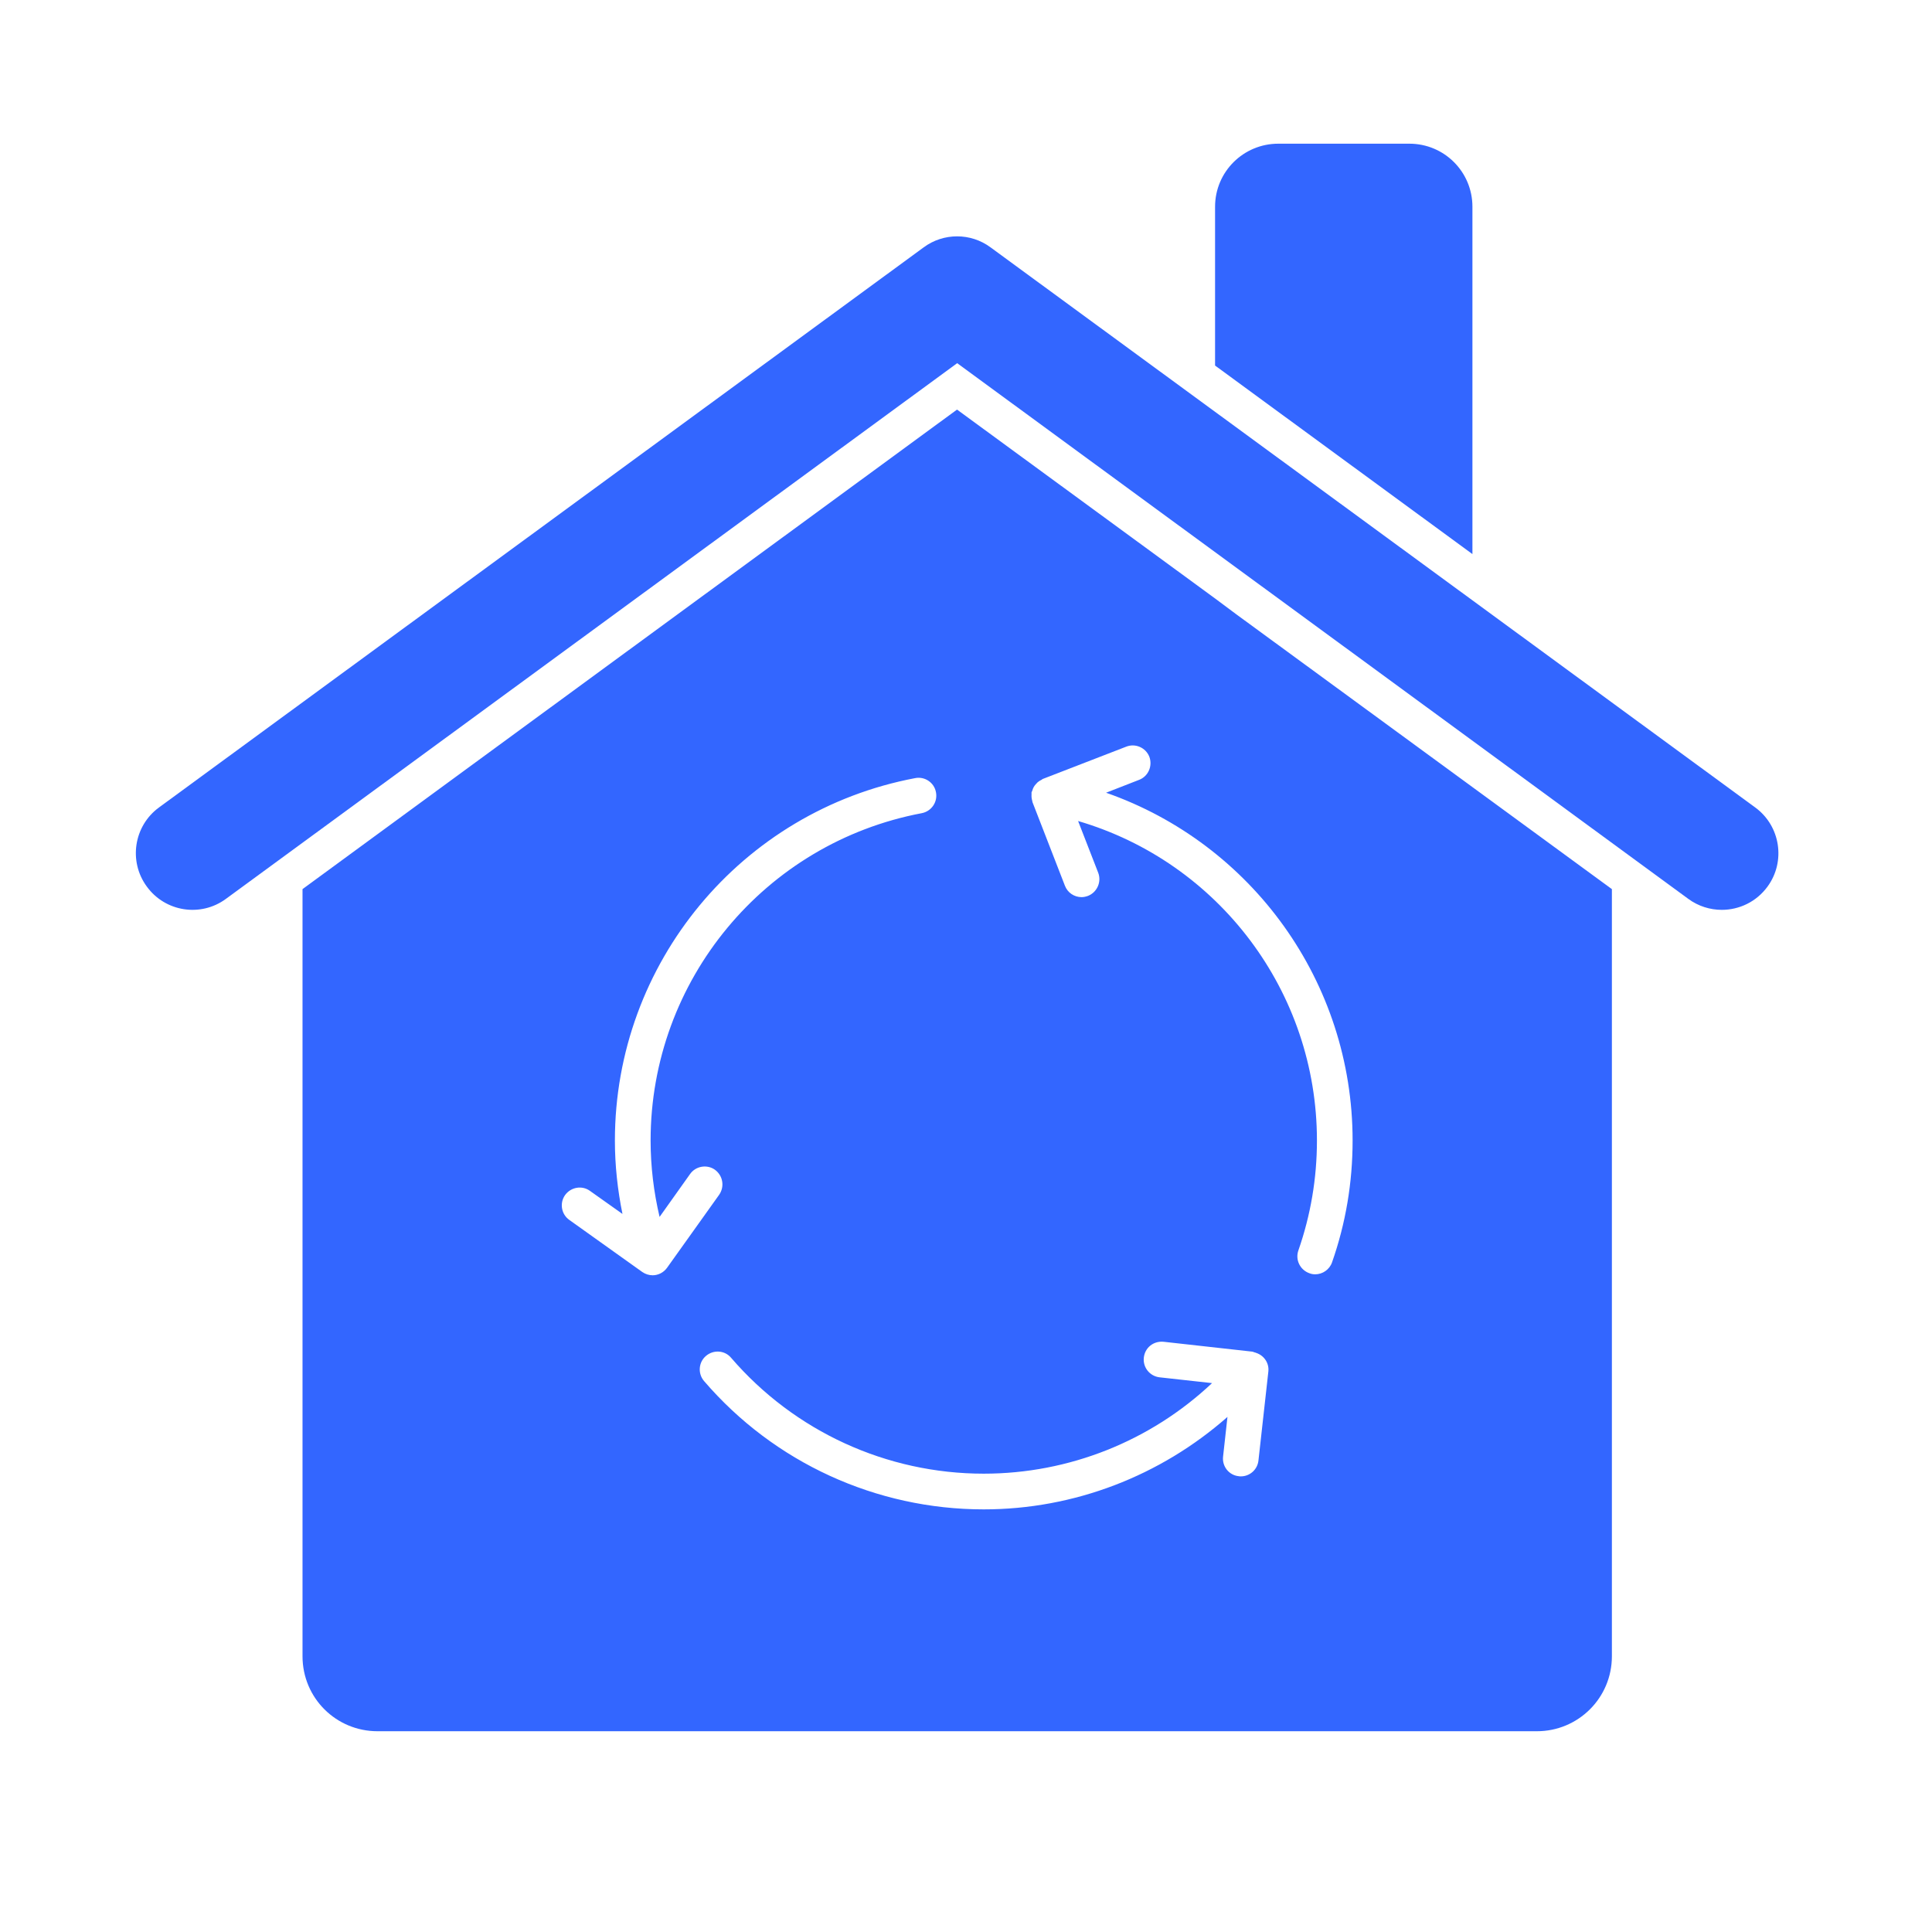
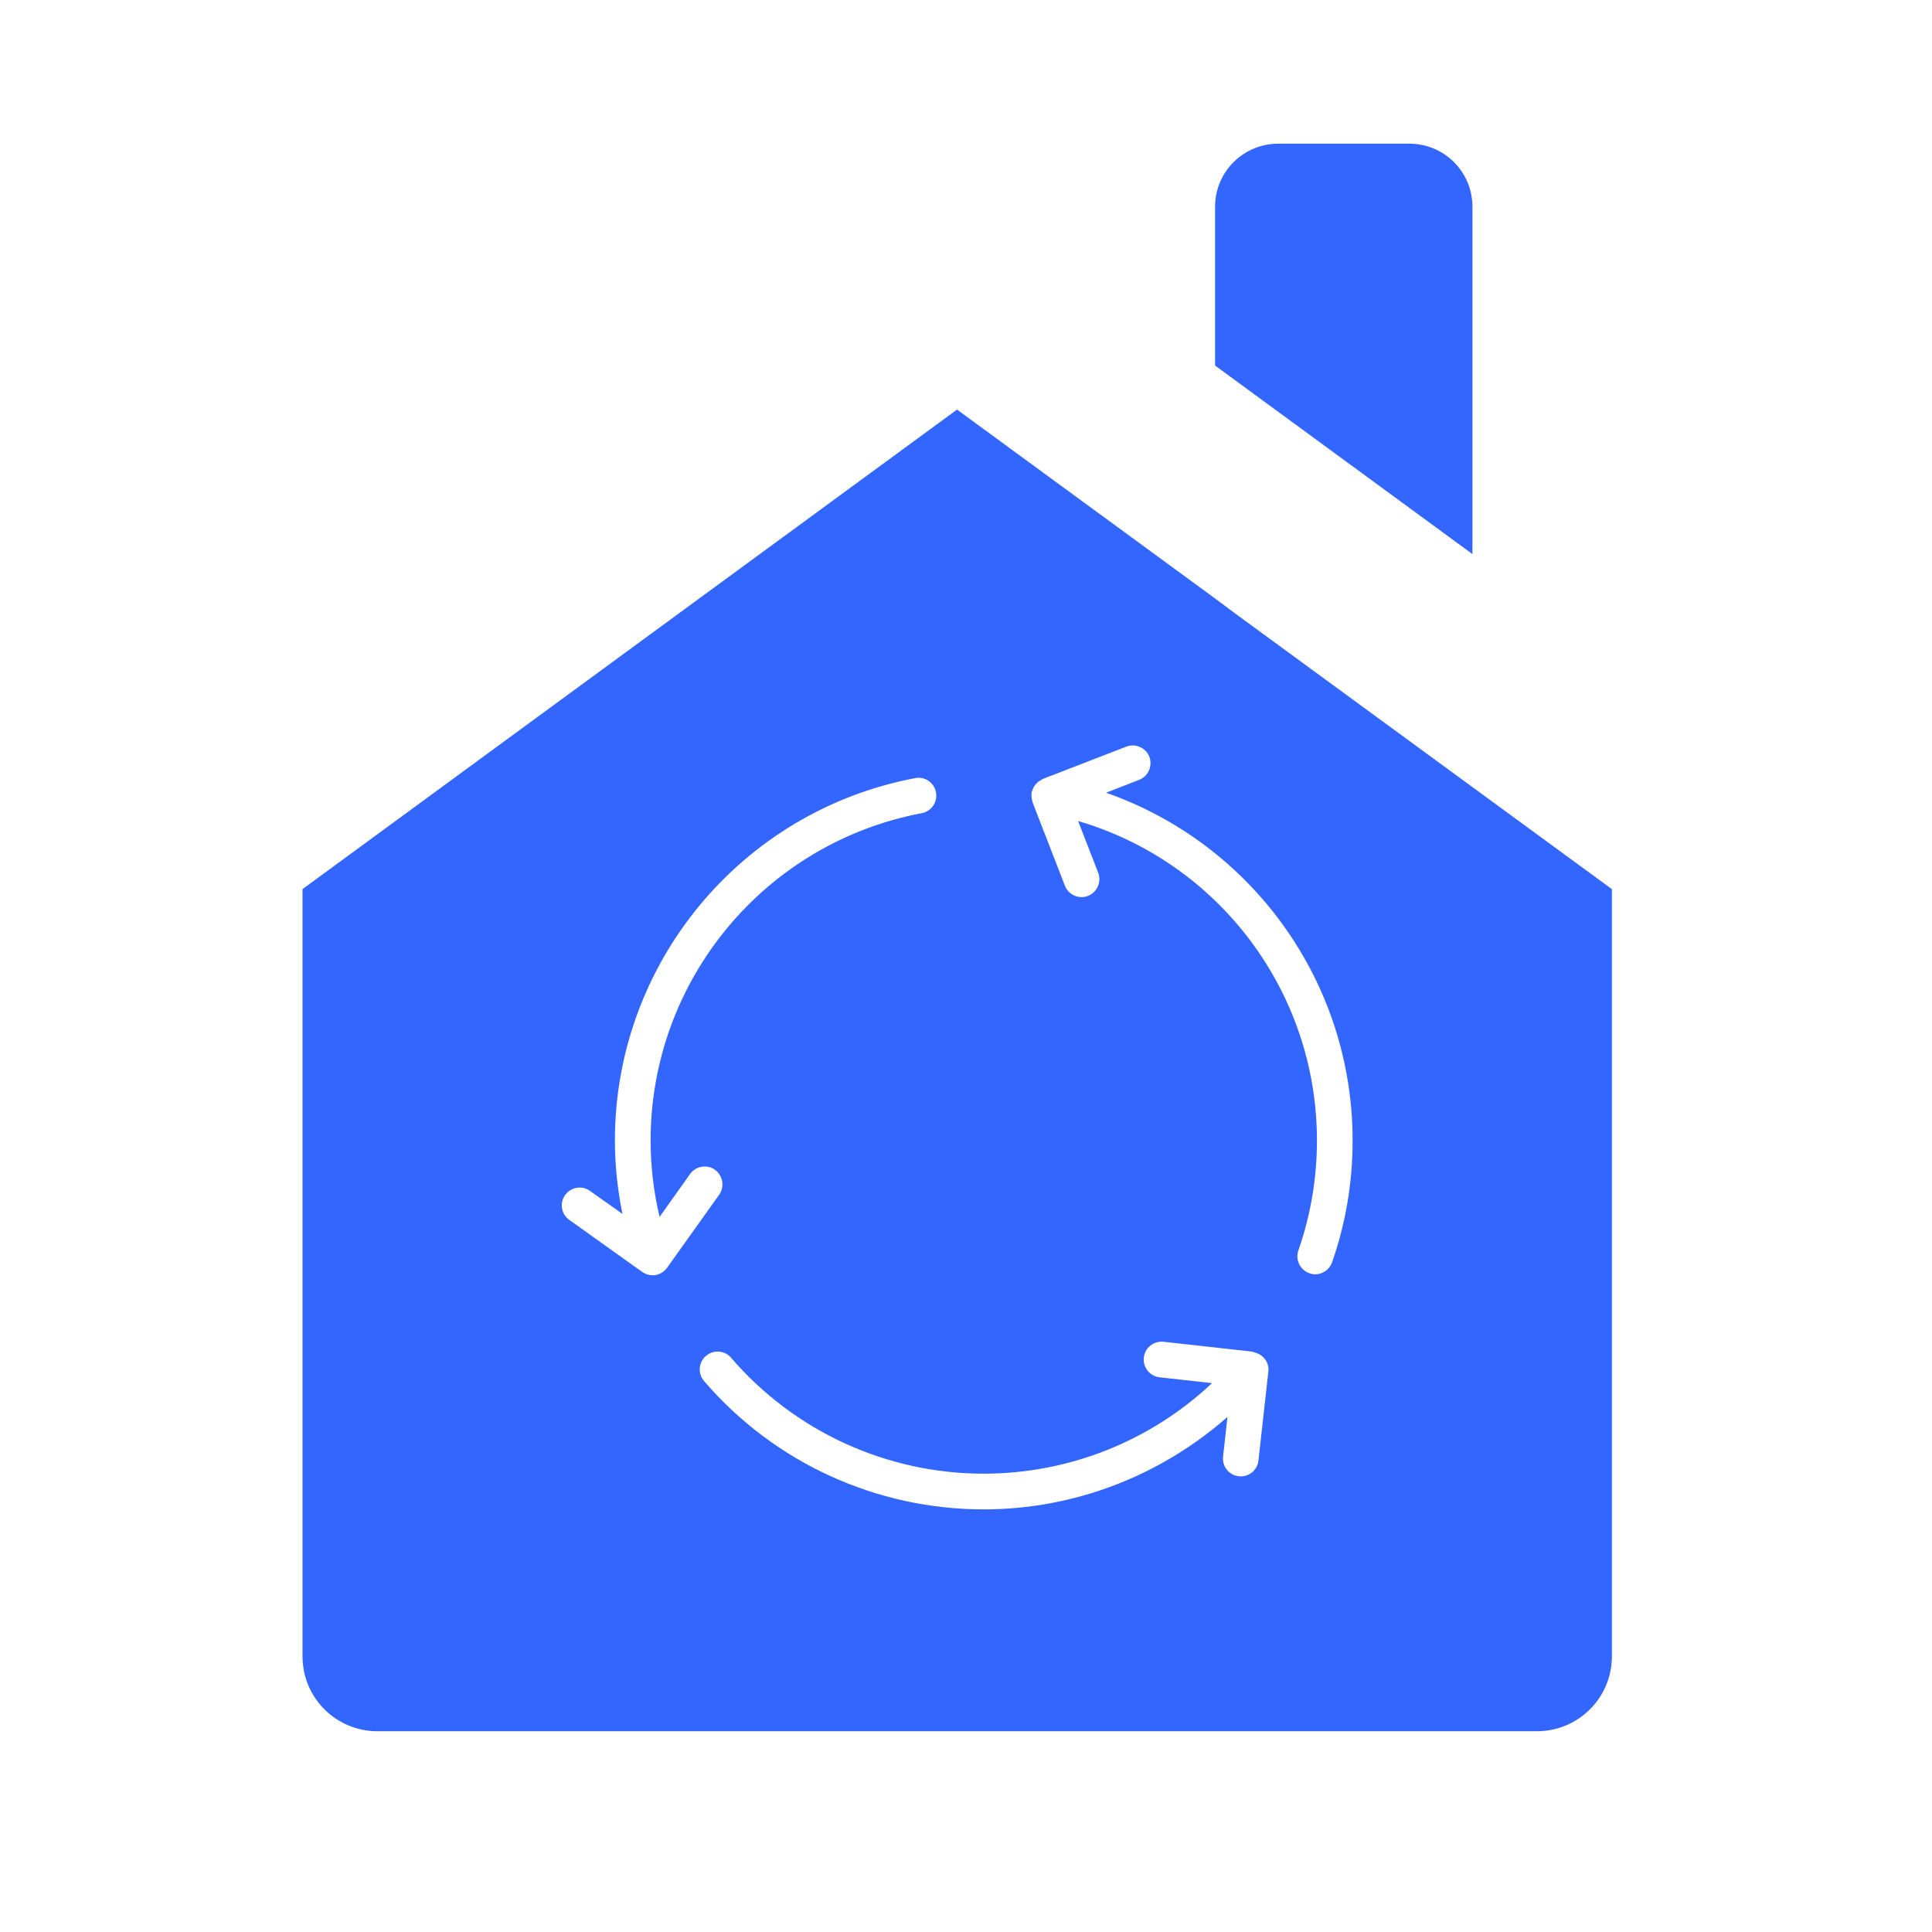
<svg xmlns="http://www.w3.org/2000/svg" width="64" zoomAndPan="magnify" viewBox="0 0 48 48" height="64" preserveAspectRatio="xMidYMid meet" version="1.2">
  <g id="f982c890f5">
    <path style=" stroke:none;fill-rule:nonzero;fill:#3366ff;fill-opacity:1;" d="M 36.582 5.137 C 36.582 4.266 35.879 3.57 35.016 3.57 L 31.758 3.57 C 30.895 3.57 30.188 4.266 30.188 5.137 L 30.188 9.082 L 36.582 13.766 Z M 36.582 5.137 " />
-     <path style=" stroke:none;fill-rule:nonzero;fill:#3366ff;fill-opacity:1;" d="M 43.914 22.027 C 43.637 22.406 43.211 22.605 42.777 22.605 C 42.488 22.605 42.195 22.516 41.945 22.332 L 23.781 9.023 L 5.613 22.332 C 4.988 22.793 4.105 22.656 3.648 22.027 C 3.188 21.402 3.324 20.52 3.949 20.062 L 22.949 6.145 C 23.441 5.781 24.117 5.781 24.609 6.145 L 43.609 20.062 C 44.234 20.52 44.371 21.402 43.914 22.027 Z M 43.914 22.027 " />
    <path style=" stroke:none;fill-rule:nonzero;fill:#3366ff;fill-opacity:1;" d="M 30.715 15.262 L 30.191 14.871 L 23.777 10.176 L 7.516 22.09 L 7.516 41.148 C 7.516 42.188 8.352 43.012 9.379 43.012 L 38.184 43.012 C 39.207 43.012 40.047 42.188 40.047 41.148 L 40.047 22.09 Z M 16.215 31.684 C 16.125 31.684 16.035 31.656 15.957 31.602 L 14.145 30.309 C 13.945 30.168 13.898 29.891 14.039 29.691 C 14.184 29.492 14.461 29.445 14.656 29.586 L 15.465 30.16 C 15.344 29.566 15.277 28.953 15.277 28.336 C 15.277 23.934 18.414 20.148 22.738 19.332 C 22.973 19.285 23.211 19.441 23.254 19.684 C 23.301 19.926 23.141 20.156 22.902 20.203 C 18.996 20.941 16.164 24.359 16.164 28.336 C 16.164 28.98 16.242 29.617 16.387 30.234 L 17.145 29.168 C 17.285 28.969 17.566 28.922 17.762 29.062 C 17.961 29.207 18.008 29.48 17.867 29.684 L 16.574 31.496 C 16.488 31.617 16.352 31.684 16.215 31.684 Z M 31.266 36.285 C 31.242 36.512 31.051 36.68 30.828 36.68 C 30.812 36.68 30.793 36.68 30.777 36.676 C 30.535 36.652 30.359 36.434 30.387 36.188 L 30.496 35.203 C 28.832 36.668 26.688 37.5 24.441 37.5 C 21.77 37.5 19.234 36.34 17.492 34.312 C 17.332 34.125 17.355 33.844 17.539 33.688 C 17.727 33.527 18.008 33.547 18.164 33.734 C 19.738 35.562 22.027 36.613 24.441 36.613 C 26.562 36.613 28.586 35.801 30.113 34.363 L 28.809 34.219 C 28.566 34.191 28.391 33.973 28.418 33.73 C 28.445 33.484 28.656 33.312 28.91 33.336 L 31.121 33.582 C 31.137 33.586 31.148 33.594 31.164 33.598 C 31.18 33.602 31.195 33.605 31.211 33.613 C 31.402 33.676 31.535 33.863 31.512 34.074 Z M 33.094 31.363 C 33.031 31.543 32.859 31.66 32.676 31.66 C 32.629 31.66 32.578 31.652 32.531 31.633 C 32.301 31.551 32.176 31.301 32.258 31.066 C 32.562 30.195 32.719 29.277 32.719 28.336 C 32.719 24.629 30.266 21.418 26.785 20.398 L 27.285 21.684 C 27.371 21.91 27.258 22.168 27.031 22.258 C 26.977 22.277 26.926 22.289 26.871 22.289 C 26.691 22.289 26.523 22.18 26.457 22.004 L 25.652 19.93 C 25.648 19.918 25.648 19.906 25.645 19.895 C 25.637 19.867 25.633 19.84 25.629 19.812 C 25.629 19.781 25.625 19.75 25.629 19.719 C 25.629 19.707 25.625 19.695 25.629 19.684 C 25.633 19.668 25.645 19.656 25.648 19.641 C 25.656 19.613 25.664 19.586 25.68 19.559 C 25.695 19.531 25.711 19.508 25.734 19.484 C 25.75 19.465 25.766 19.449 25.781 19.434 C 25.812 19.41 25.84 19.391 25.875 19.375 C 25.887 19.371 25.895 19.359 25.902 19.355 L 27.98 18.551 C 28.207 18.461 28.465 18.574 28.555 18.801 C 28.641 19.031 28.527 19.289 28.301 19.375 L 27.48 19.695 C 31.098 20.961 33.605 24.395 33.605 28.336 C 33.605 29.379 33.434 30.395 33.094 31.363 Z M 33.094 31.363 " />
  </g>
</svg>